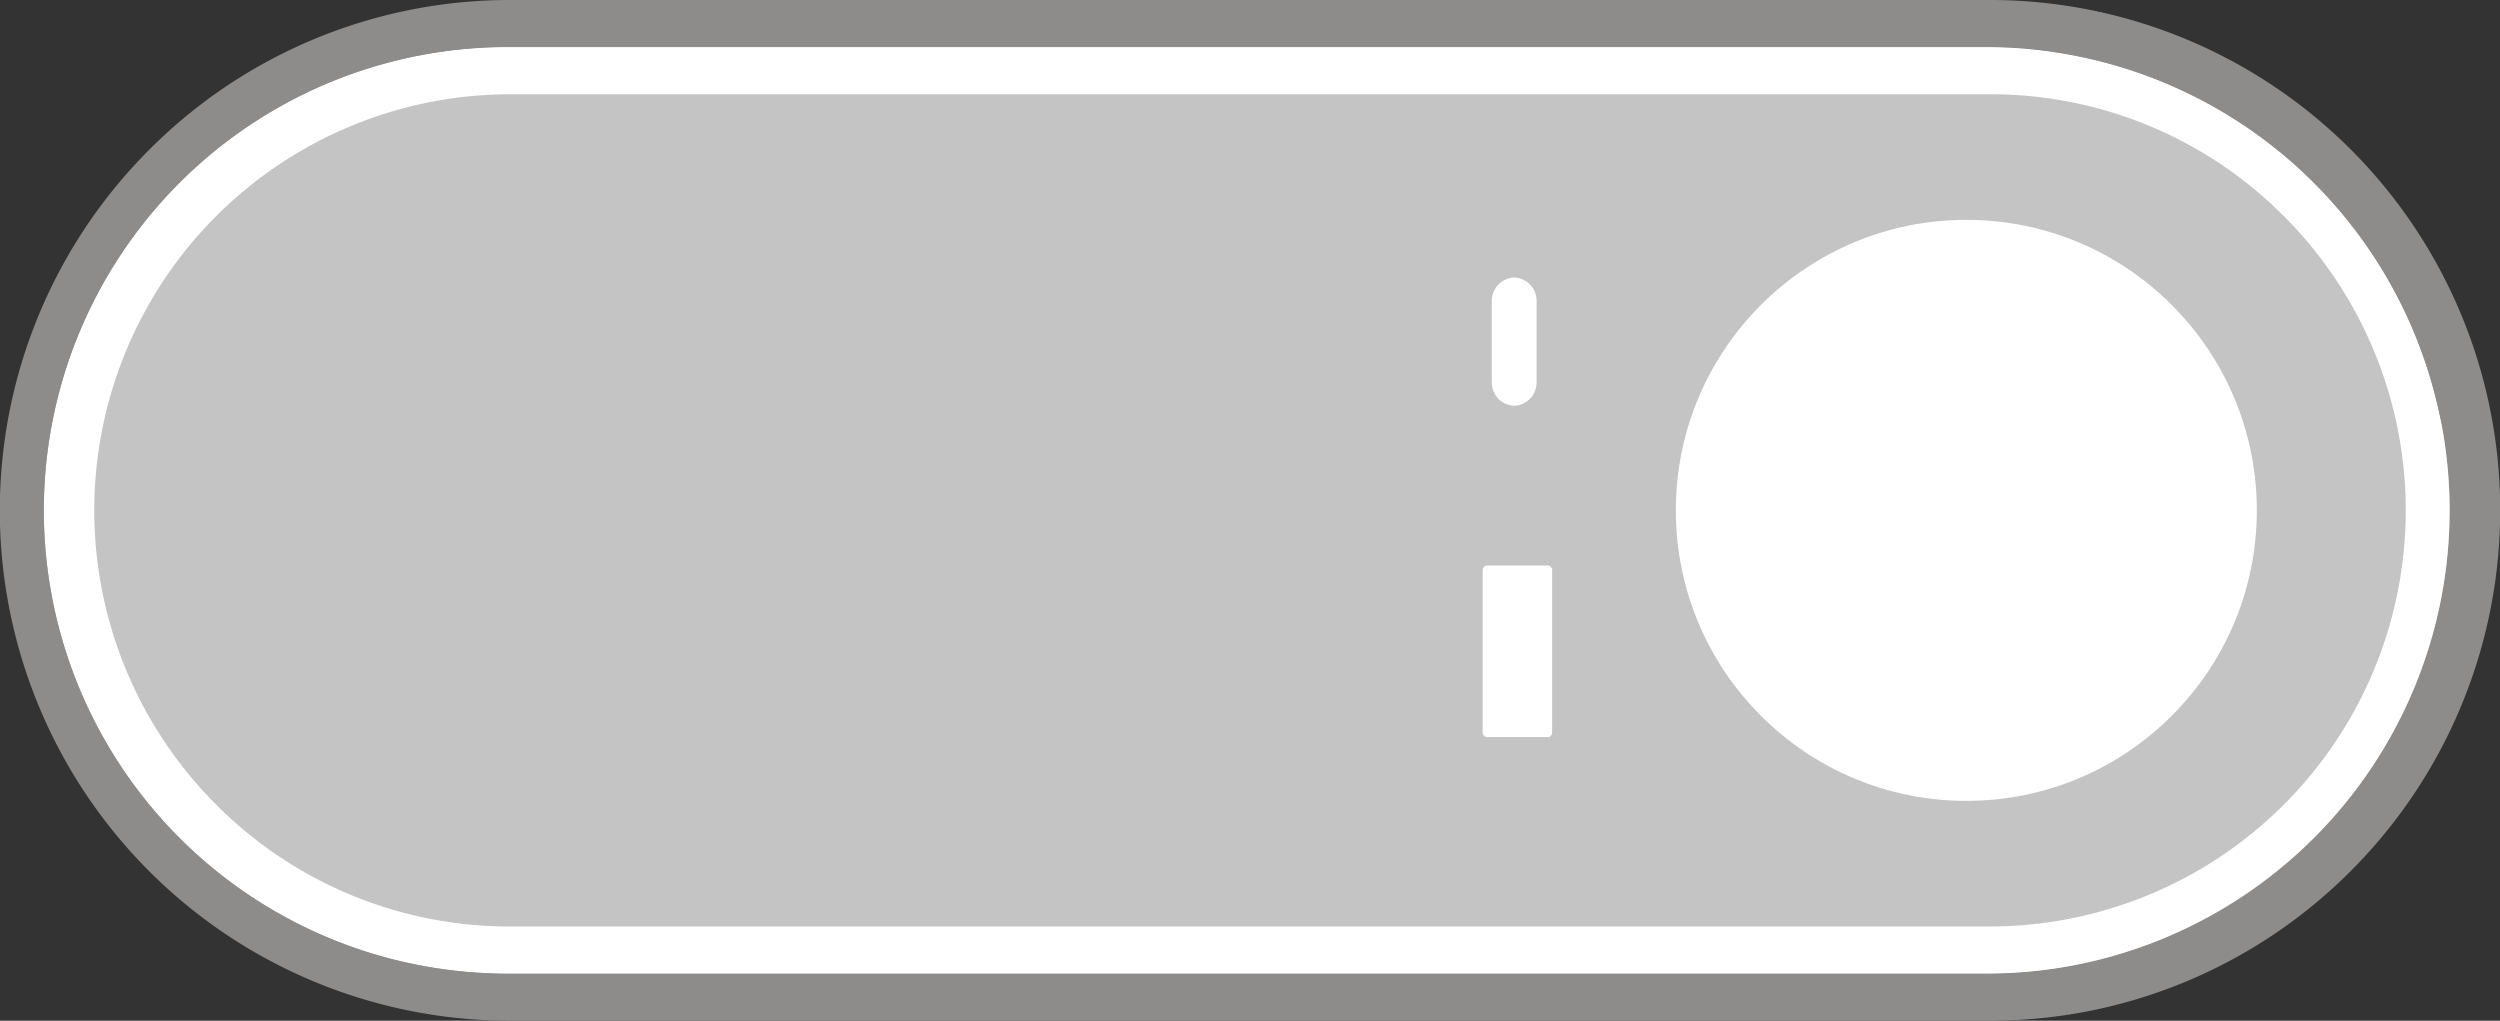
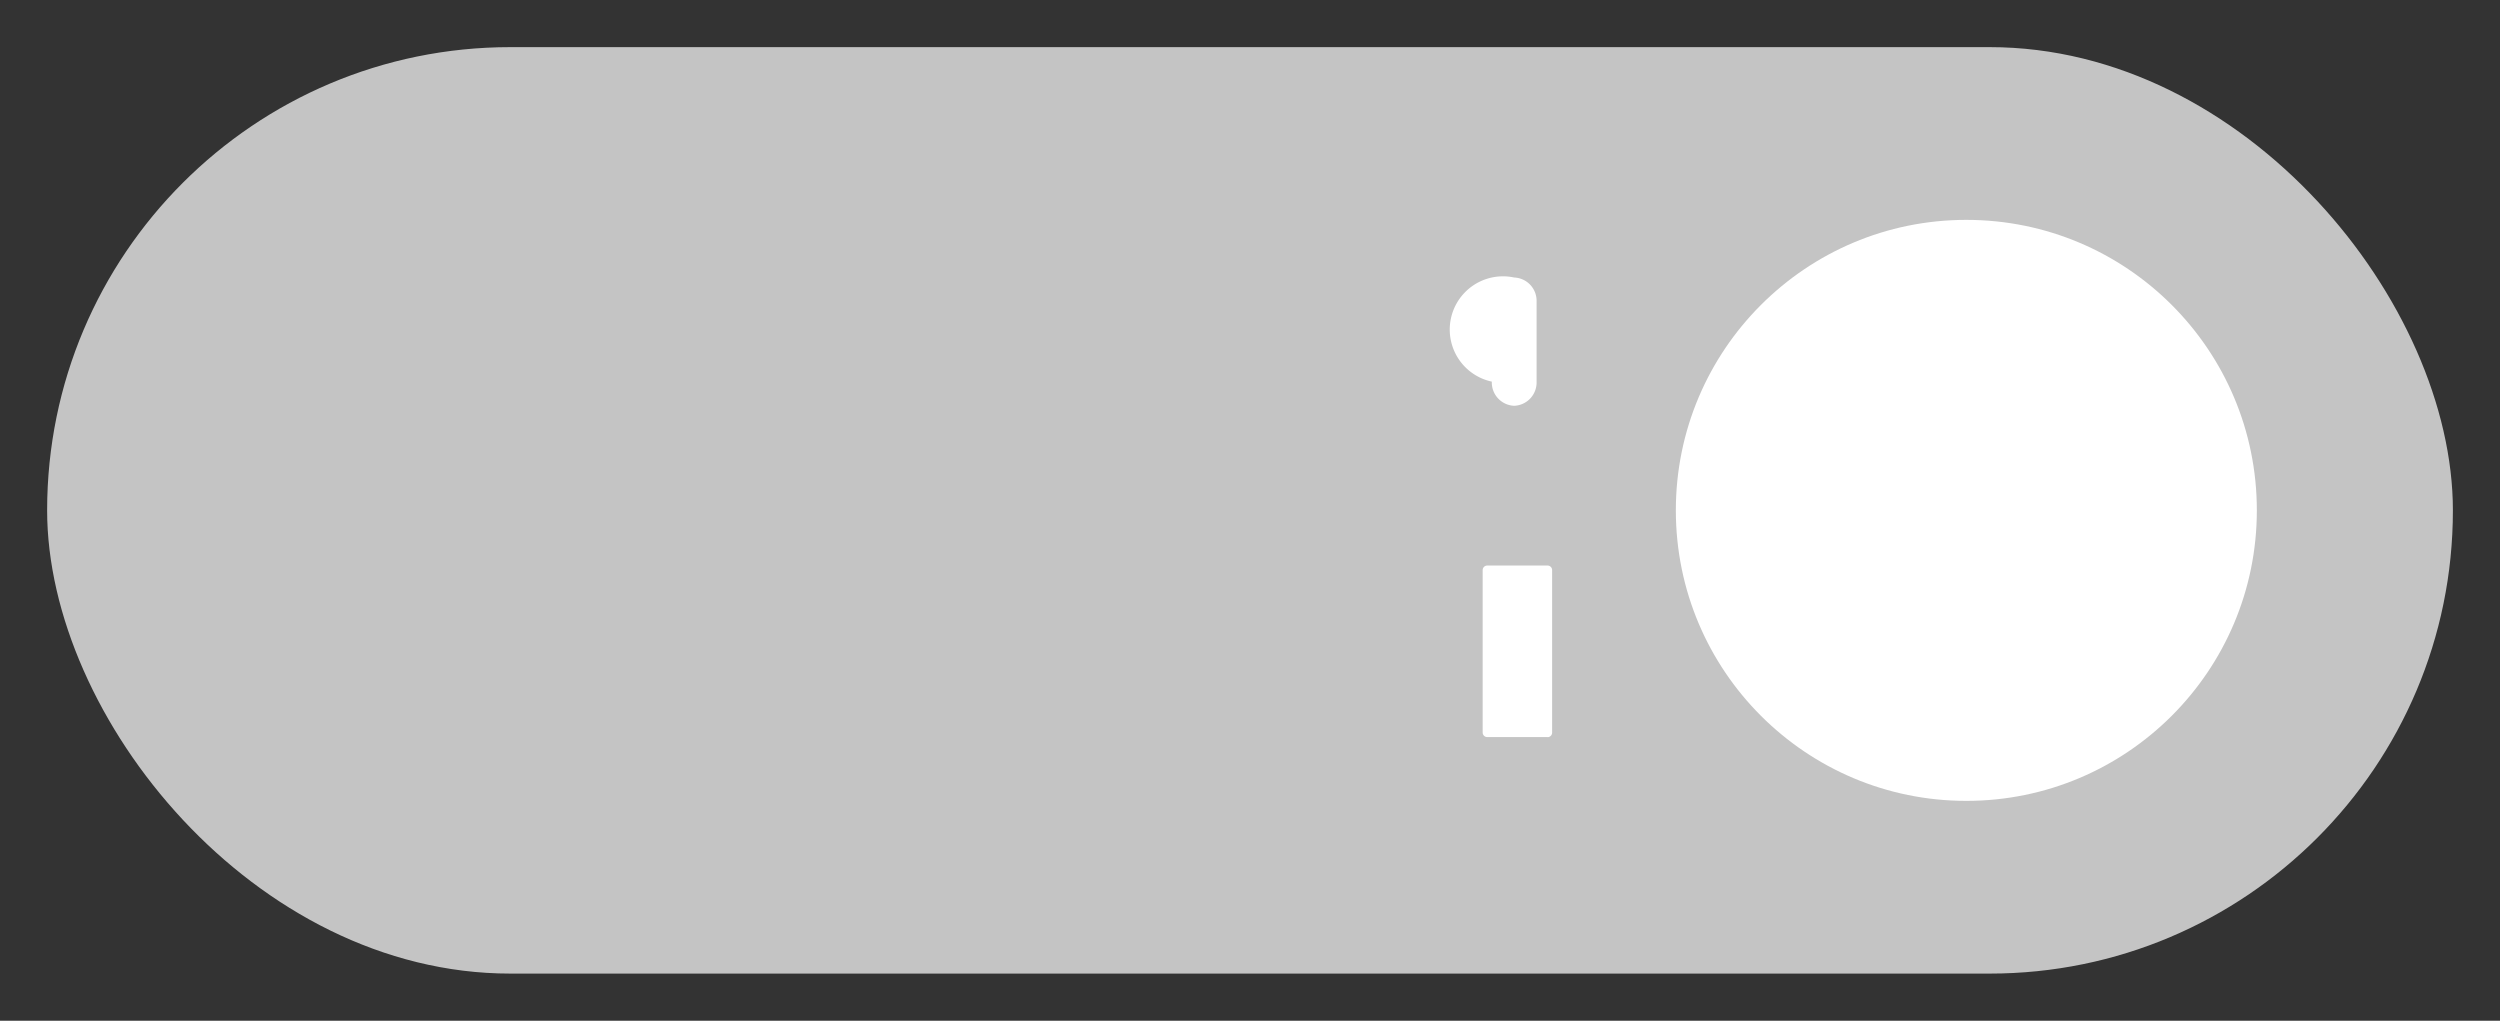
<svg xmlns="http://www.w3.org/2000/svg" width="106.084" height="43.313" viewBox="0 0 106.084 43.313">
  <rect x="0" y="0" width="106.084" height="43.313" fill="#333333" stroke="none" />
  <g transform="translate(2 2)">
    <rect width="102.085" height="39.313" rx="19.657" transform="translate(0 0)" fill="#c4c4c4" />
-     <path d="M19.657,0a19.657,19.657,0,1,0,0,39.313H82.428A19.657,19.657,0,0,0,82.428,0H19.657m0-2H82.428A21.651,21.651,0,0,1,97.741,34.97a21.6,21.6,0,0,1-15.314,6.343H19.657A21.651,21.651,0,0,1,4.343,4.343,21.6,21.6,0,0,1,19.657-2Z" transform="translate(0 0)" fill="#8d8c8b" />
    <circle cx="12.327" cy="12.327" r="12.327" transform="translate(69.112 7.33)" fill="#fff" />
    <g transform="translate(61.303 9.776)">
-       <path d="M.949,5.443h0A.99.99,0,0,1,0,4.418V1.025A.99.99,0,0,1,.949,0,.99.99,0,0,1,1.9,1.025V4.418A.99.99,0,0,1,.949,5.443" transform="translate(0 0)" fill="#fff" />
+       <path d="M.949,5.443h0A.99.99,0,0,1,0,4.418A.99.99,0,0,1,.949,0,.99.99,0,0,1,1.9,1.025V4.418A.99.99,0,0,1,.949,5.443" transform="translate(0 0)" fill="#fff" />
    </g>
    <g transform="translate(60.915 21.998)">
      <path d="M2.756,7.279H.191A.194.194,0,0,1,0,7.083V.2A.194.194,0,0,1,.191,0H2.756a.194.194,0,0,1,.191.2V7.083a.194.194,0,0,1-.191.2" transform="translate(0 0)" fill="#fff" />
    </g>
-     <path d="M19.657,2A17.657,17.657,0,0,0,7.172,32.142a17.541,17.541,0,0,0,12.485,5.172H82.428A17.657,17.657,0,0,0,94.913,7.172,17.541,17.541,0,0,0,82.428,2H19.657m0-2H82.428a19.657,19.657,0,0,1,0,39.313H19.657A19.657,19.657,0,1,1,19.657,0Z" transform="translate(0 0)" fill="#fff" />
  </g>
</svg>